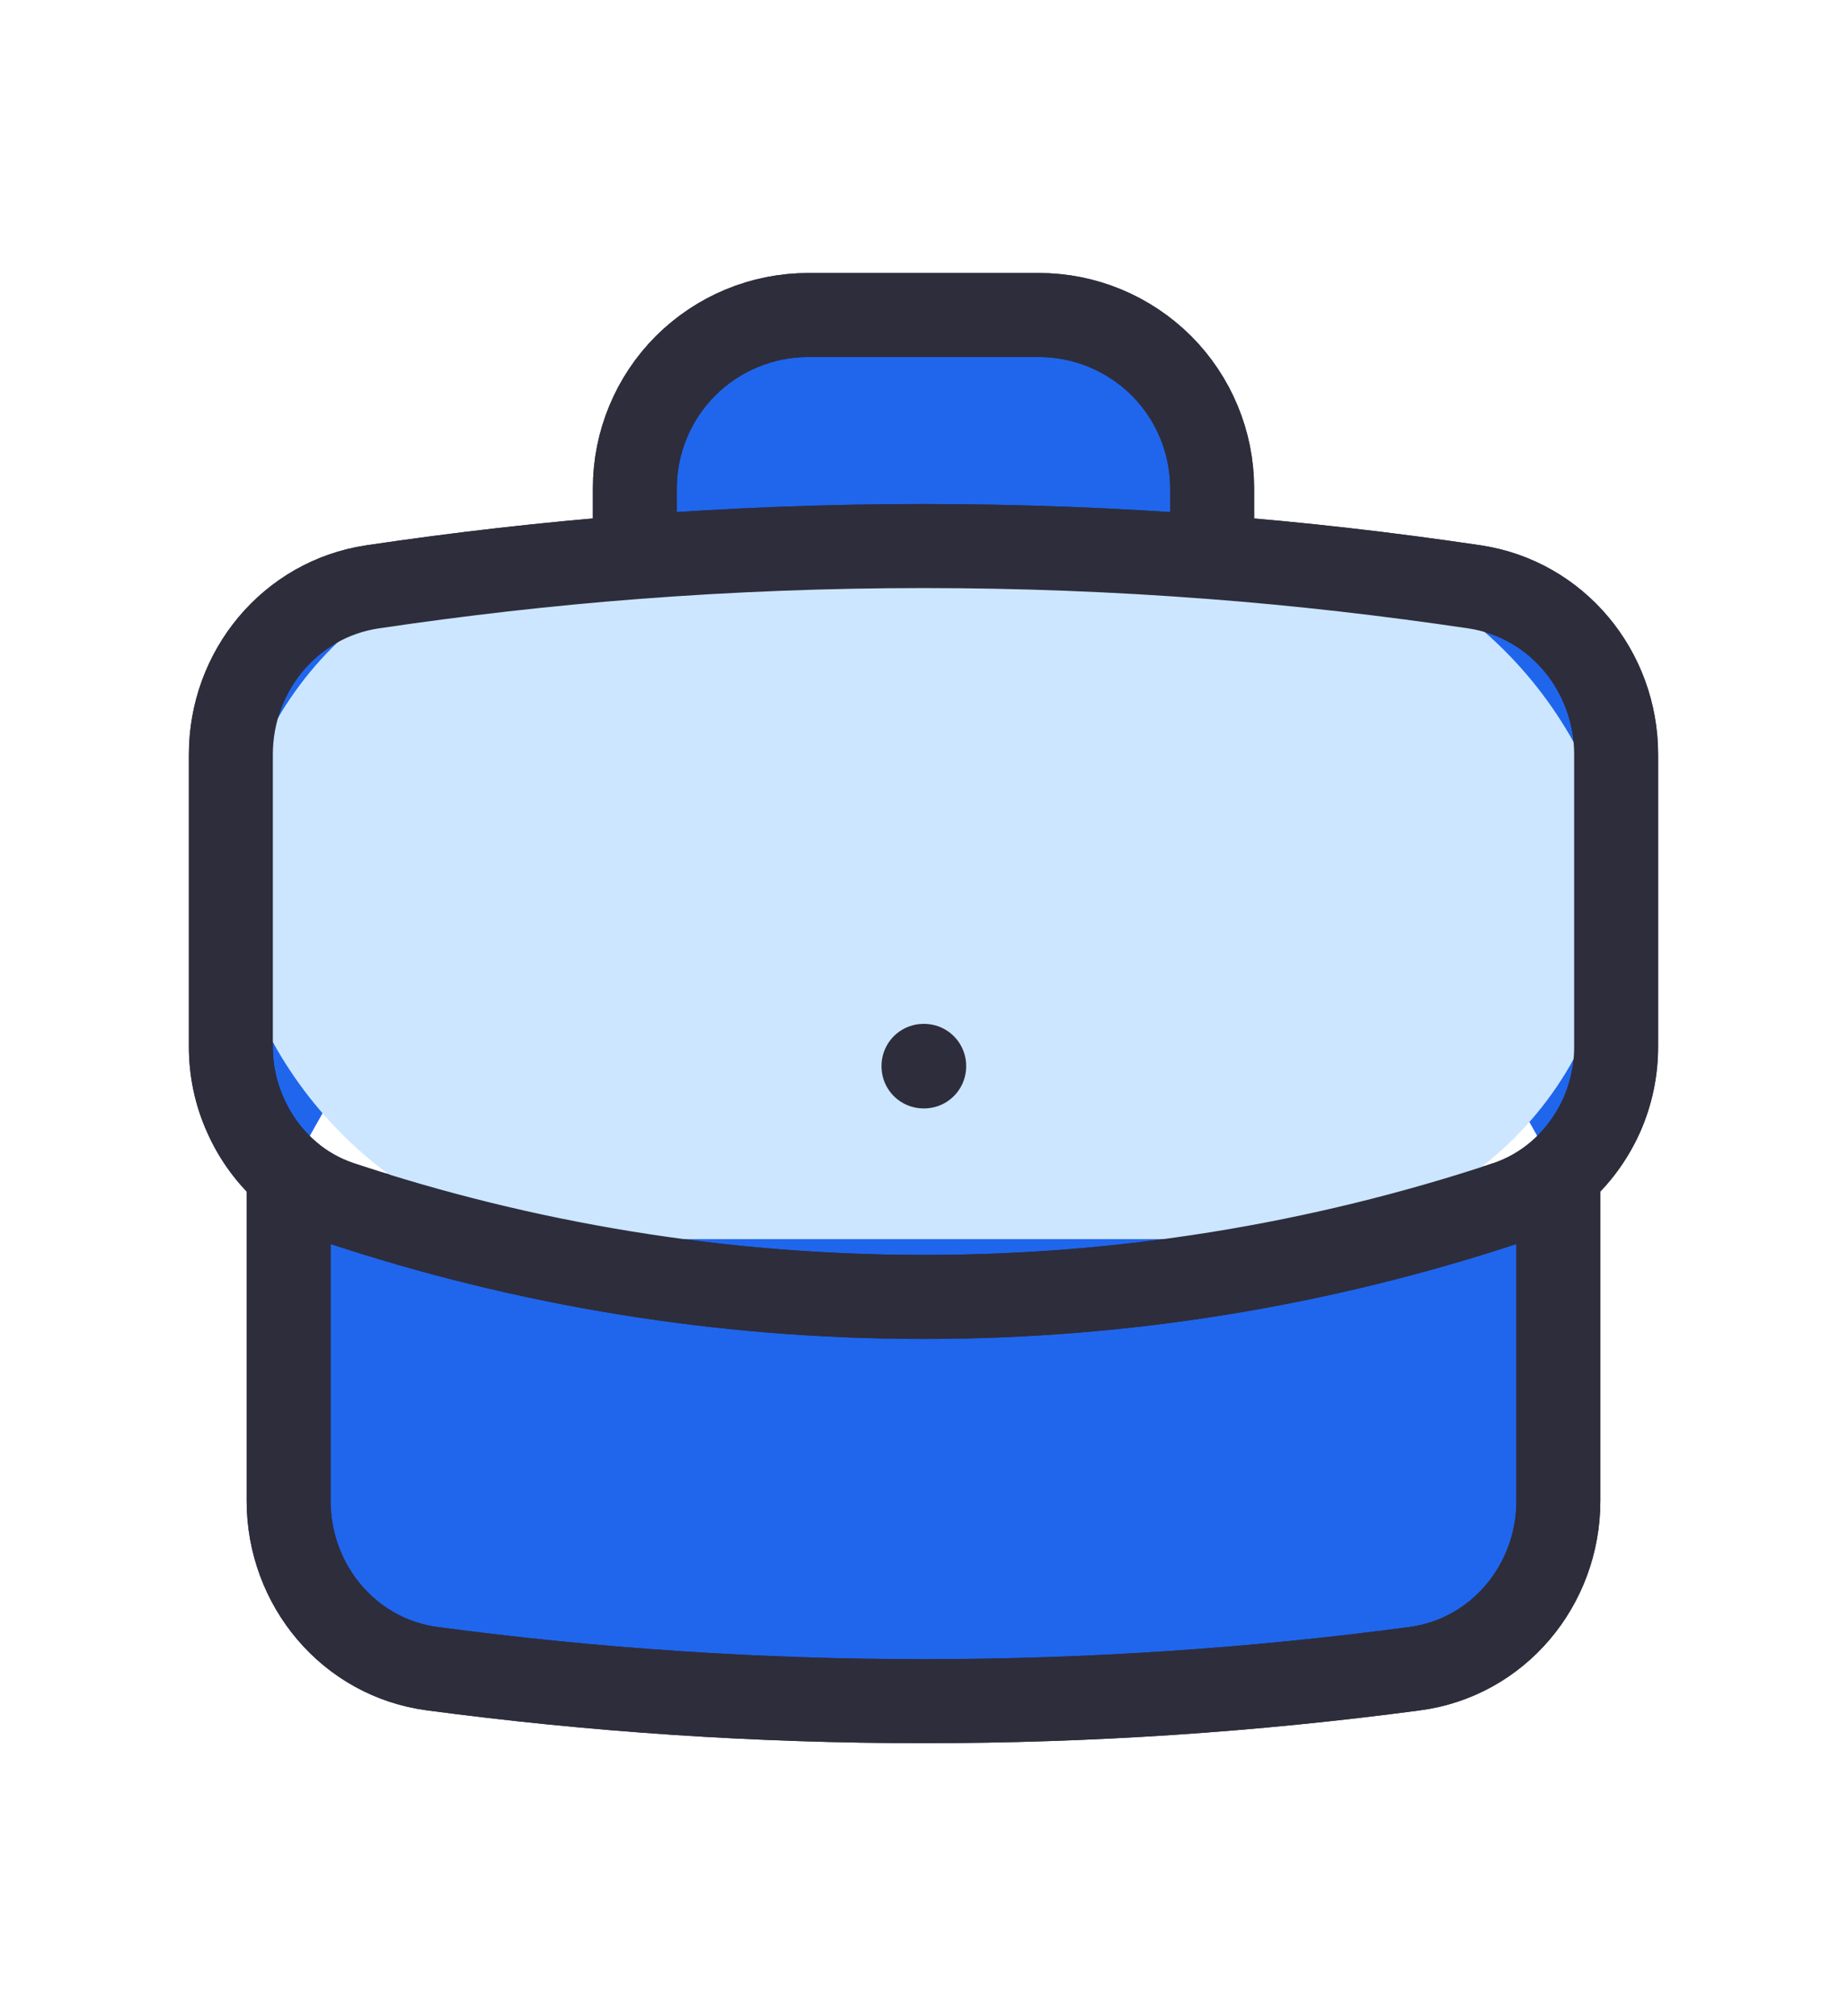
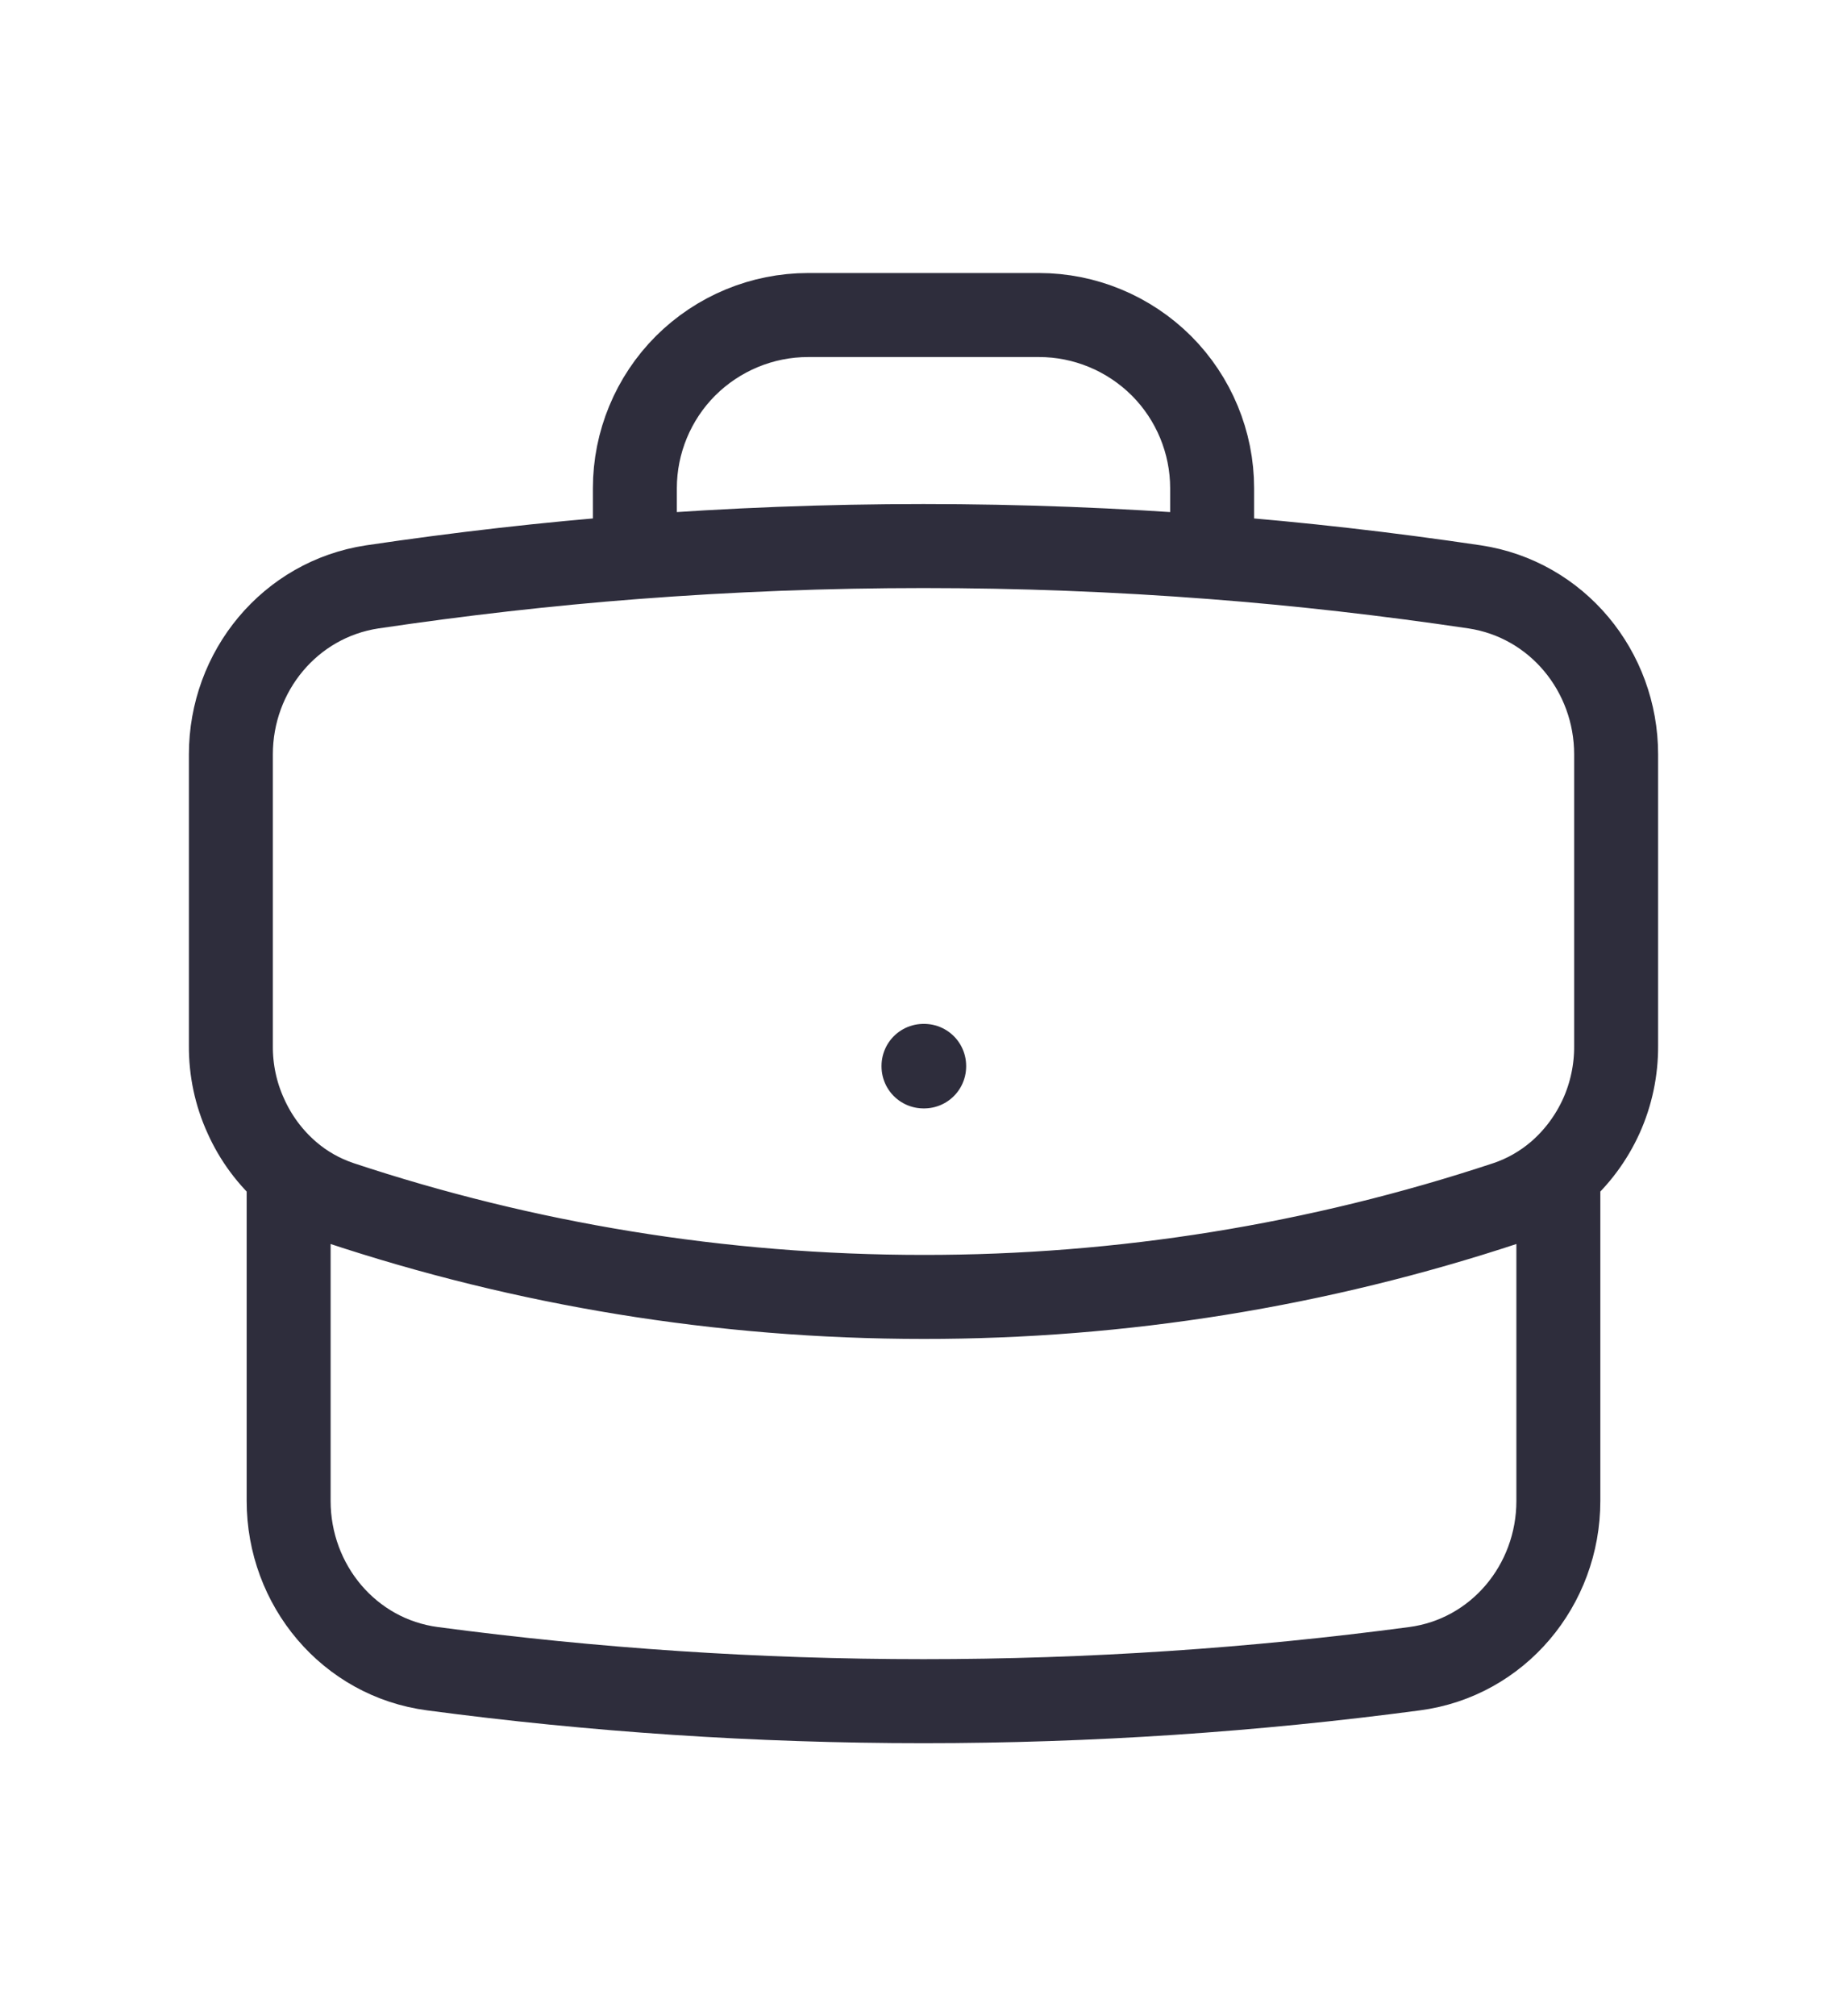
<svg xmlns="http://www.w3.org/2000/svg" width="11" height="12" viewBox="0 0 11 12" fill="none">
-   <path d="M9.281 6.985V8.933C9.281 9.435 8.921 9.867 8.423 9.932C7.467 10.059 6.491 10.125 5.5 10.125C4.509 10.125 3.533 10.059 2.577 9.932C2.079 9.867 1.719 9.435 1.719 8.933V6.985M9.281 6.985C9.39 6.891 9.477 6.774 9.537 6.642C9.596 6.511 9.626 6.368 9.625 6.224V4.49C9.625 3.995 9.273 3.567 8.783 3.493C8.264 3.416 7.742 3.356 7.219 3.316M9.281 6.985C9.192 7.061 9.089 7.121 8.973 7.16C7.853 7.531 6.68 7.72 5.5 7.719C4.286 7.719 3.119 7.522 2.027 7.16C1.914 7.122 1.809 7.063 1.719 6.985M1.719 6.985C1.61 6.891 1.523 6.774 1.464 6.642C1.404 6.511 1.374 6.368 1.375 6.224V4.49C1.375 3.995 1.727 3.567 2.217 3.493C2.736 3.416 3.258 3.356 3.781 3.316M7.219 3.316V2.906C7.219 2.633 7.11 2.37 6.917 2.177C6.723 1.984 6.461 1.875 6.188 1.875H4.813C4.539 1.875 4.277 1.984 4.083 2.177C3.89 2.37 3.781 2.633 3.781 2.906V3.316M7.219 3.316C6.075 3.228 4.925 3.228 3.781 3.316H7.219ZM5.5 6.344H5.504V6.347H5.5V6.344Z" fill="#1F66ED" />
-   <path d="M9.281 6.985V8.933C9.281 9.435 8.921 9.867 8.423 9.932C7.467 10.059 6.491 10.125 5.5 10.125C4.509 10.125 3.533 10.059 2.577 9.932C2.079 9.867 1.719 9.435 1.719 8.933V6.985M9.281 6.985C9.39 6.891 9.477 6.774 9.537 6.642C9.596 6.511 9.626 6.368 9.625 6.224V4.49C9.625 3.995 9.273 3.567 8.783 3.493C8.264 3.416 7.742 3.356 7.219 3.316M9.281 6.985C9.192 7.061 9.089 7.121 8.973 7.16C7.853 7.531 6.68 7.72 5.5 7.719C4.286 7.719 3.119 7.522 2.027 7.16C1.914 7.122 1.809 7.063 1.719 6.985M1.719 6.985C1.61 6.891 1.523 6.774 1.464 6.642C1.404 6.511 1.374 6.368 1.375 6.224V4.49C1.375 3.995 1.727 3.567 2.217 3.493C2.736 3.416 3.258 3.356 3.781 3.316M7.219 3.316V2.906C7.219 2.633 7.11 2.37 6.917 2.177C6.723 1.984 6.461 1.875 6.188 1.875H4.813C4.539 1.875 4.277 1.984 4.083 2.177C3.89 2.37 3.781 2.633 3.781 2.906V3.316M7.219 3.316C6.075 3.228 4.925 3.228 3.781 3.316M5.5 6.344H5.504V6.347H5.5V6.344Z" stroke="#2E2D3C" stroke-width="0.5" stroke-linecap="round" stroke-linejoin="round" />
-   <rect x="1.375" y="3.25" width="8.25" height="4.125" rx="2.062" fill="#CCE6FF" />
  <path d="M9.281 6.985V8.933C9.281 9.435 8.921 9.867 8.423 9.932C7.467 10.059 6.491 10.125 5.5 10.125C4.509 10.125 3.533 10.059 2.577 9.932C2.079 9.867 1.719 9.435 1.719 8.933V6.985M9.281 6.985C9.39 6.891 9.477 6.774 9.537 6.642C9.596 6.511 9.626 6.368 9.625 6.224V4.49C9.625 3.995 9.273 3.567 8.783 3.493C8.264 3.416 7.742 3.356 7.219 3.316M9.281 6.985C9.192 7.061 9.089 7.121 8.973 7.16C7.853 7.531 6.68 7.72 5.5 7.719C4.286 7.719 3.119 7.522 2.027 7.16C1.914 7.122 1.809 7.063 1.719 6.985M1.719 6.985C1.61 6.891 1.523 6.774 1.464 6.642C1.404 6.511 1.374 6.368 1.375 6.224V4.49C1.375 3.995 1.727 3.567 2.217 3.493C2.736 3.416 3.258 3.356 3.781 3.316M7.219 3.316V2.906C7.219 2.633 7.11 2.37 6.917 2.177C6.723 1.984 6.461 1.875 6.188 1.875H4.813C4.539 1.875 4.277 1.984 4.083 2.177C3.89 2.37 3.781 2.633 3.781 2.906V3.316M7.219 3.316C6.075 3.228 4.925 3.228 3.781 3.316M5.5 6.344H5.504V6.347H5.5V6.344Z" stroke="#2E2D3C" stroke-width="0.5" stroke-linecap="round" stroke-linejoin="round" />
</svg>